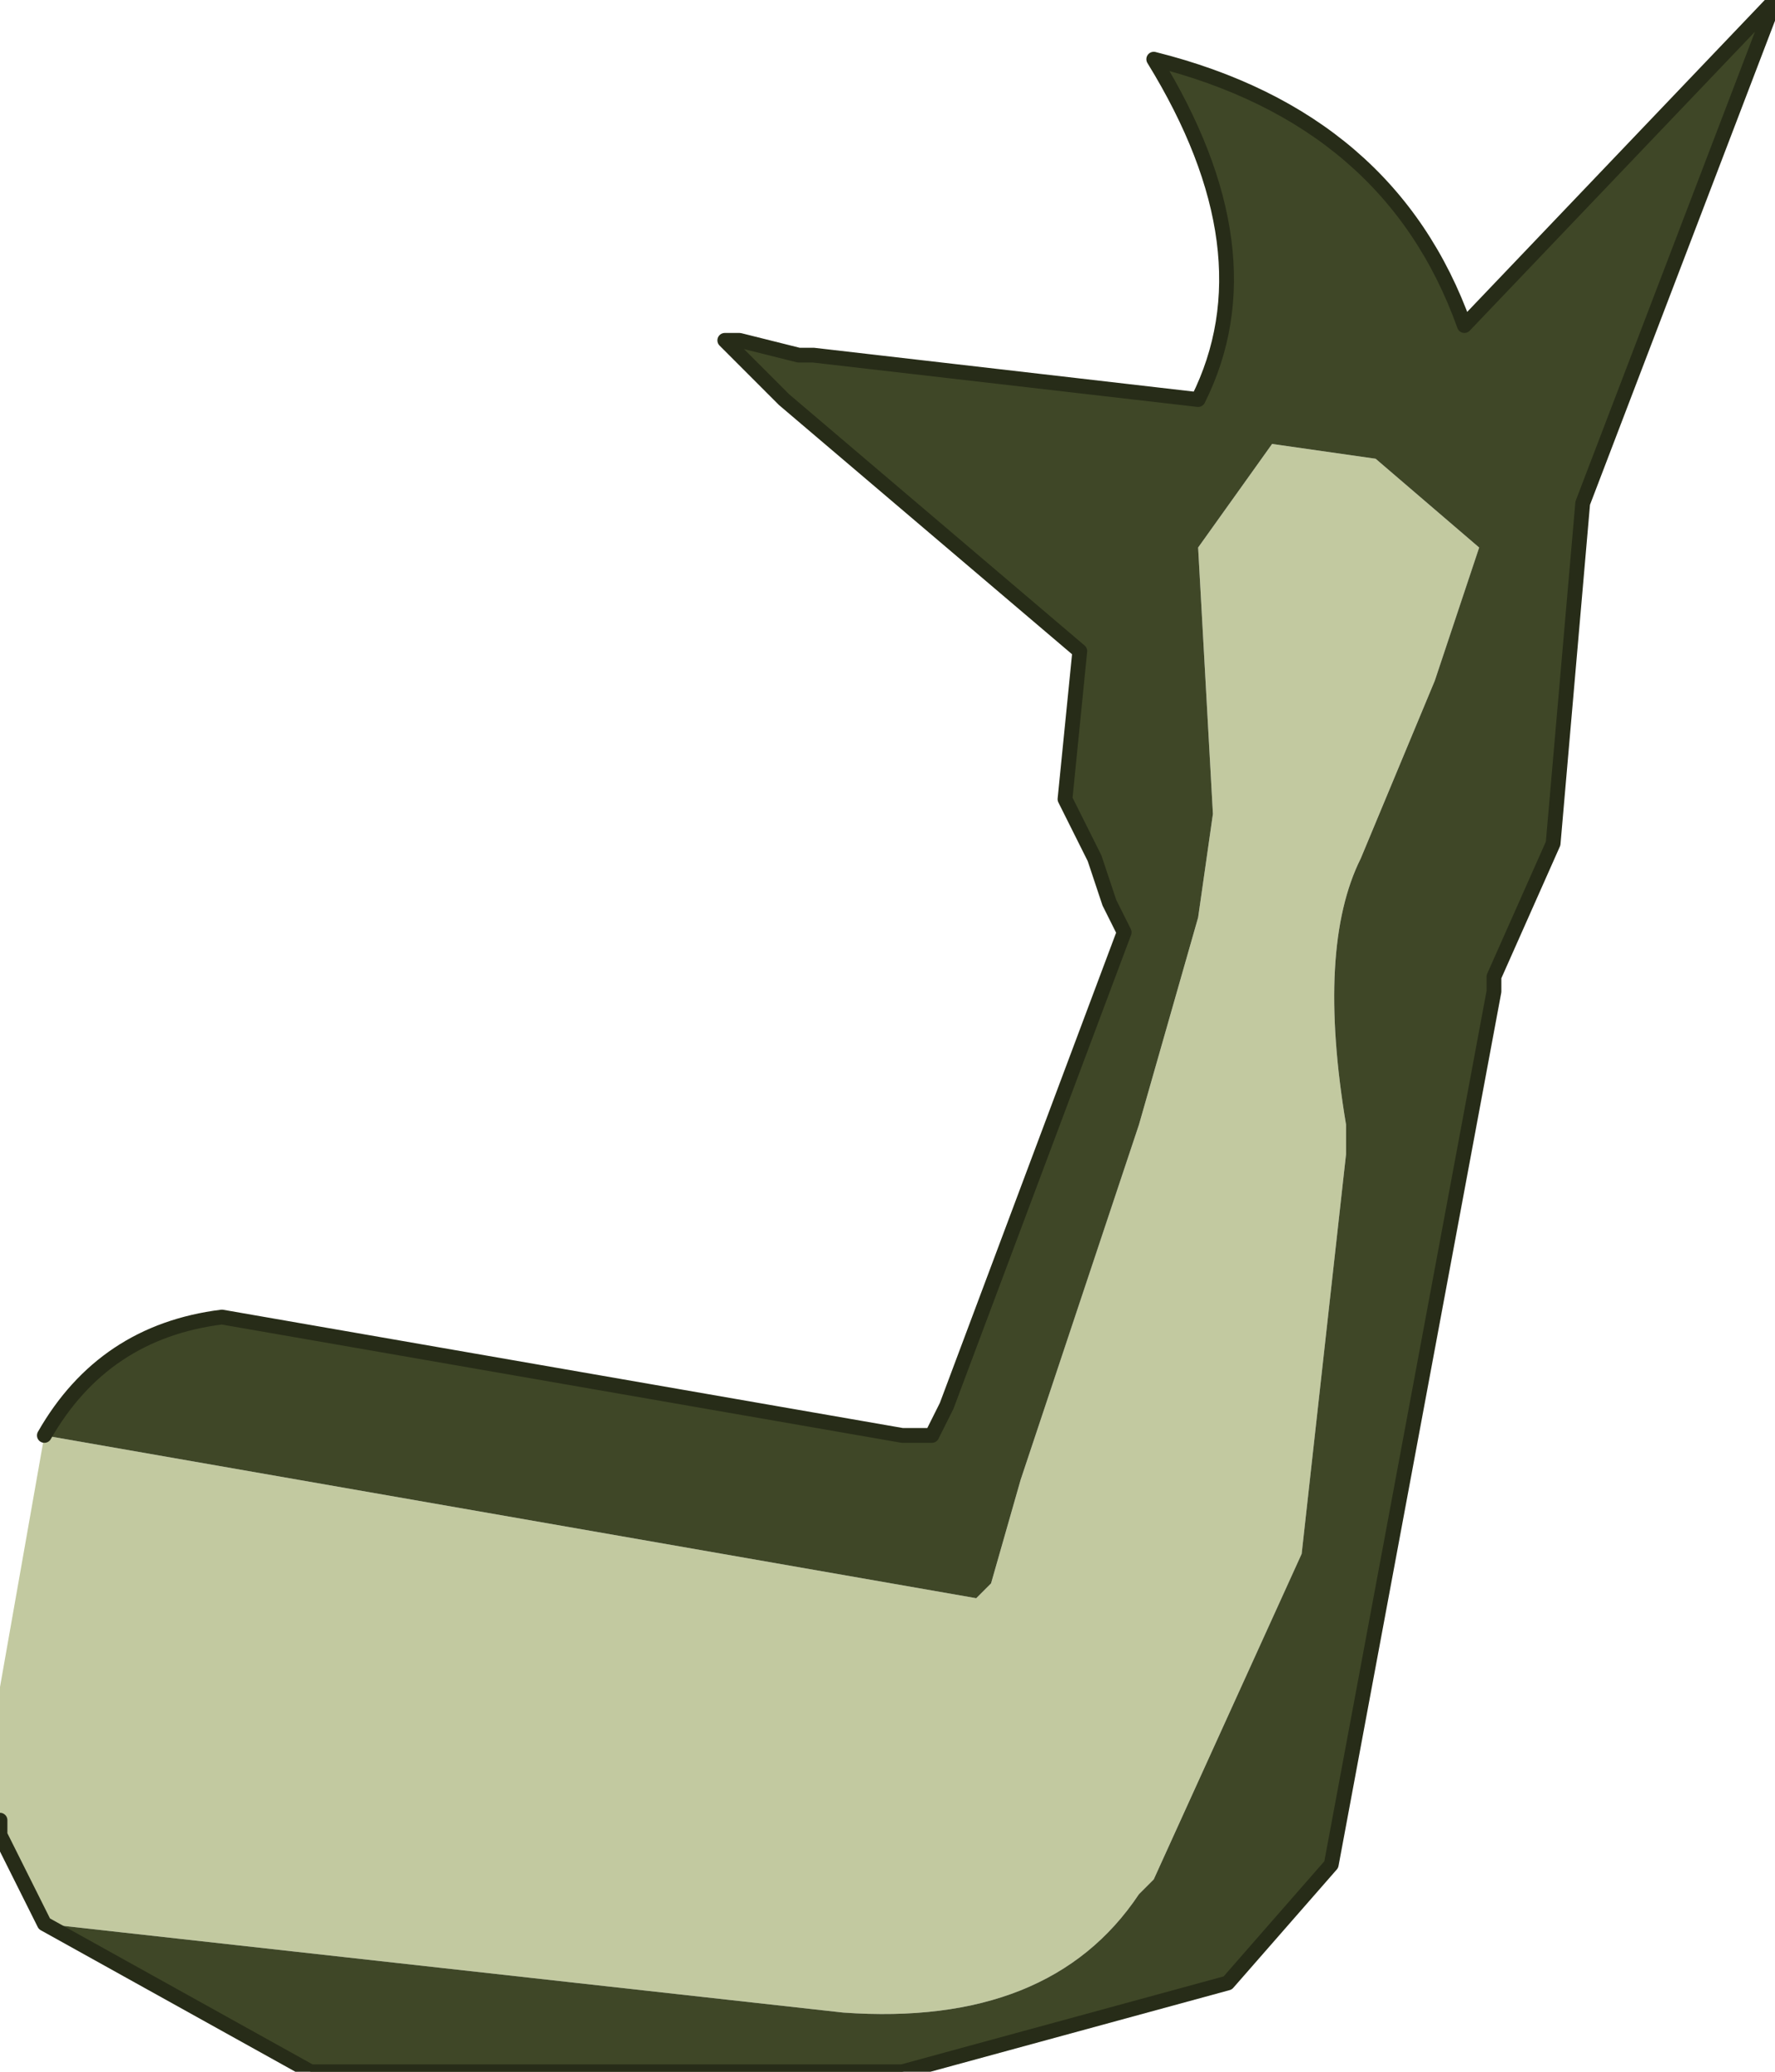
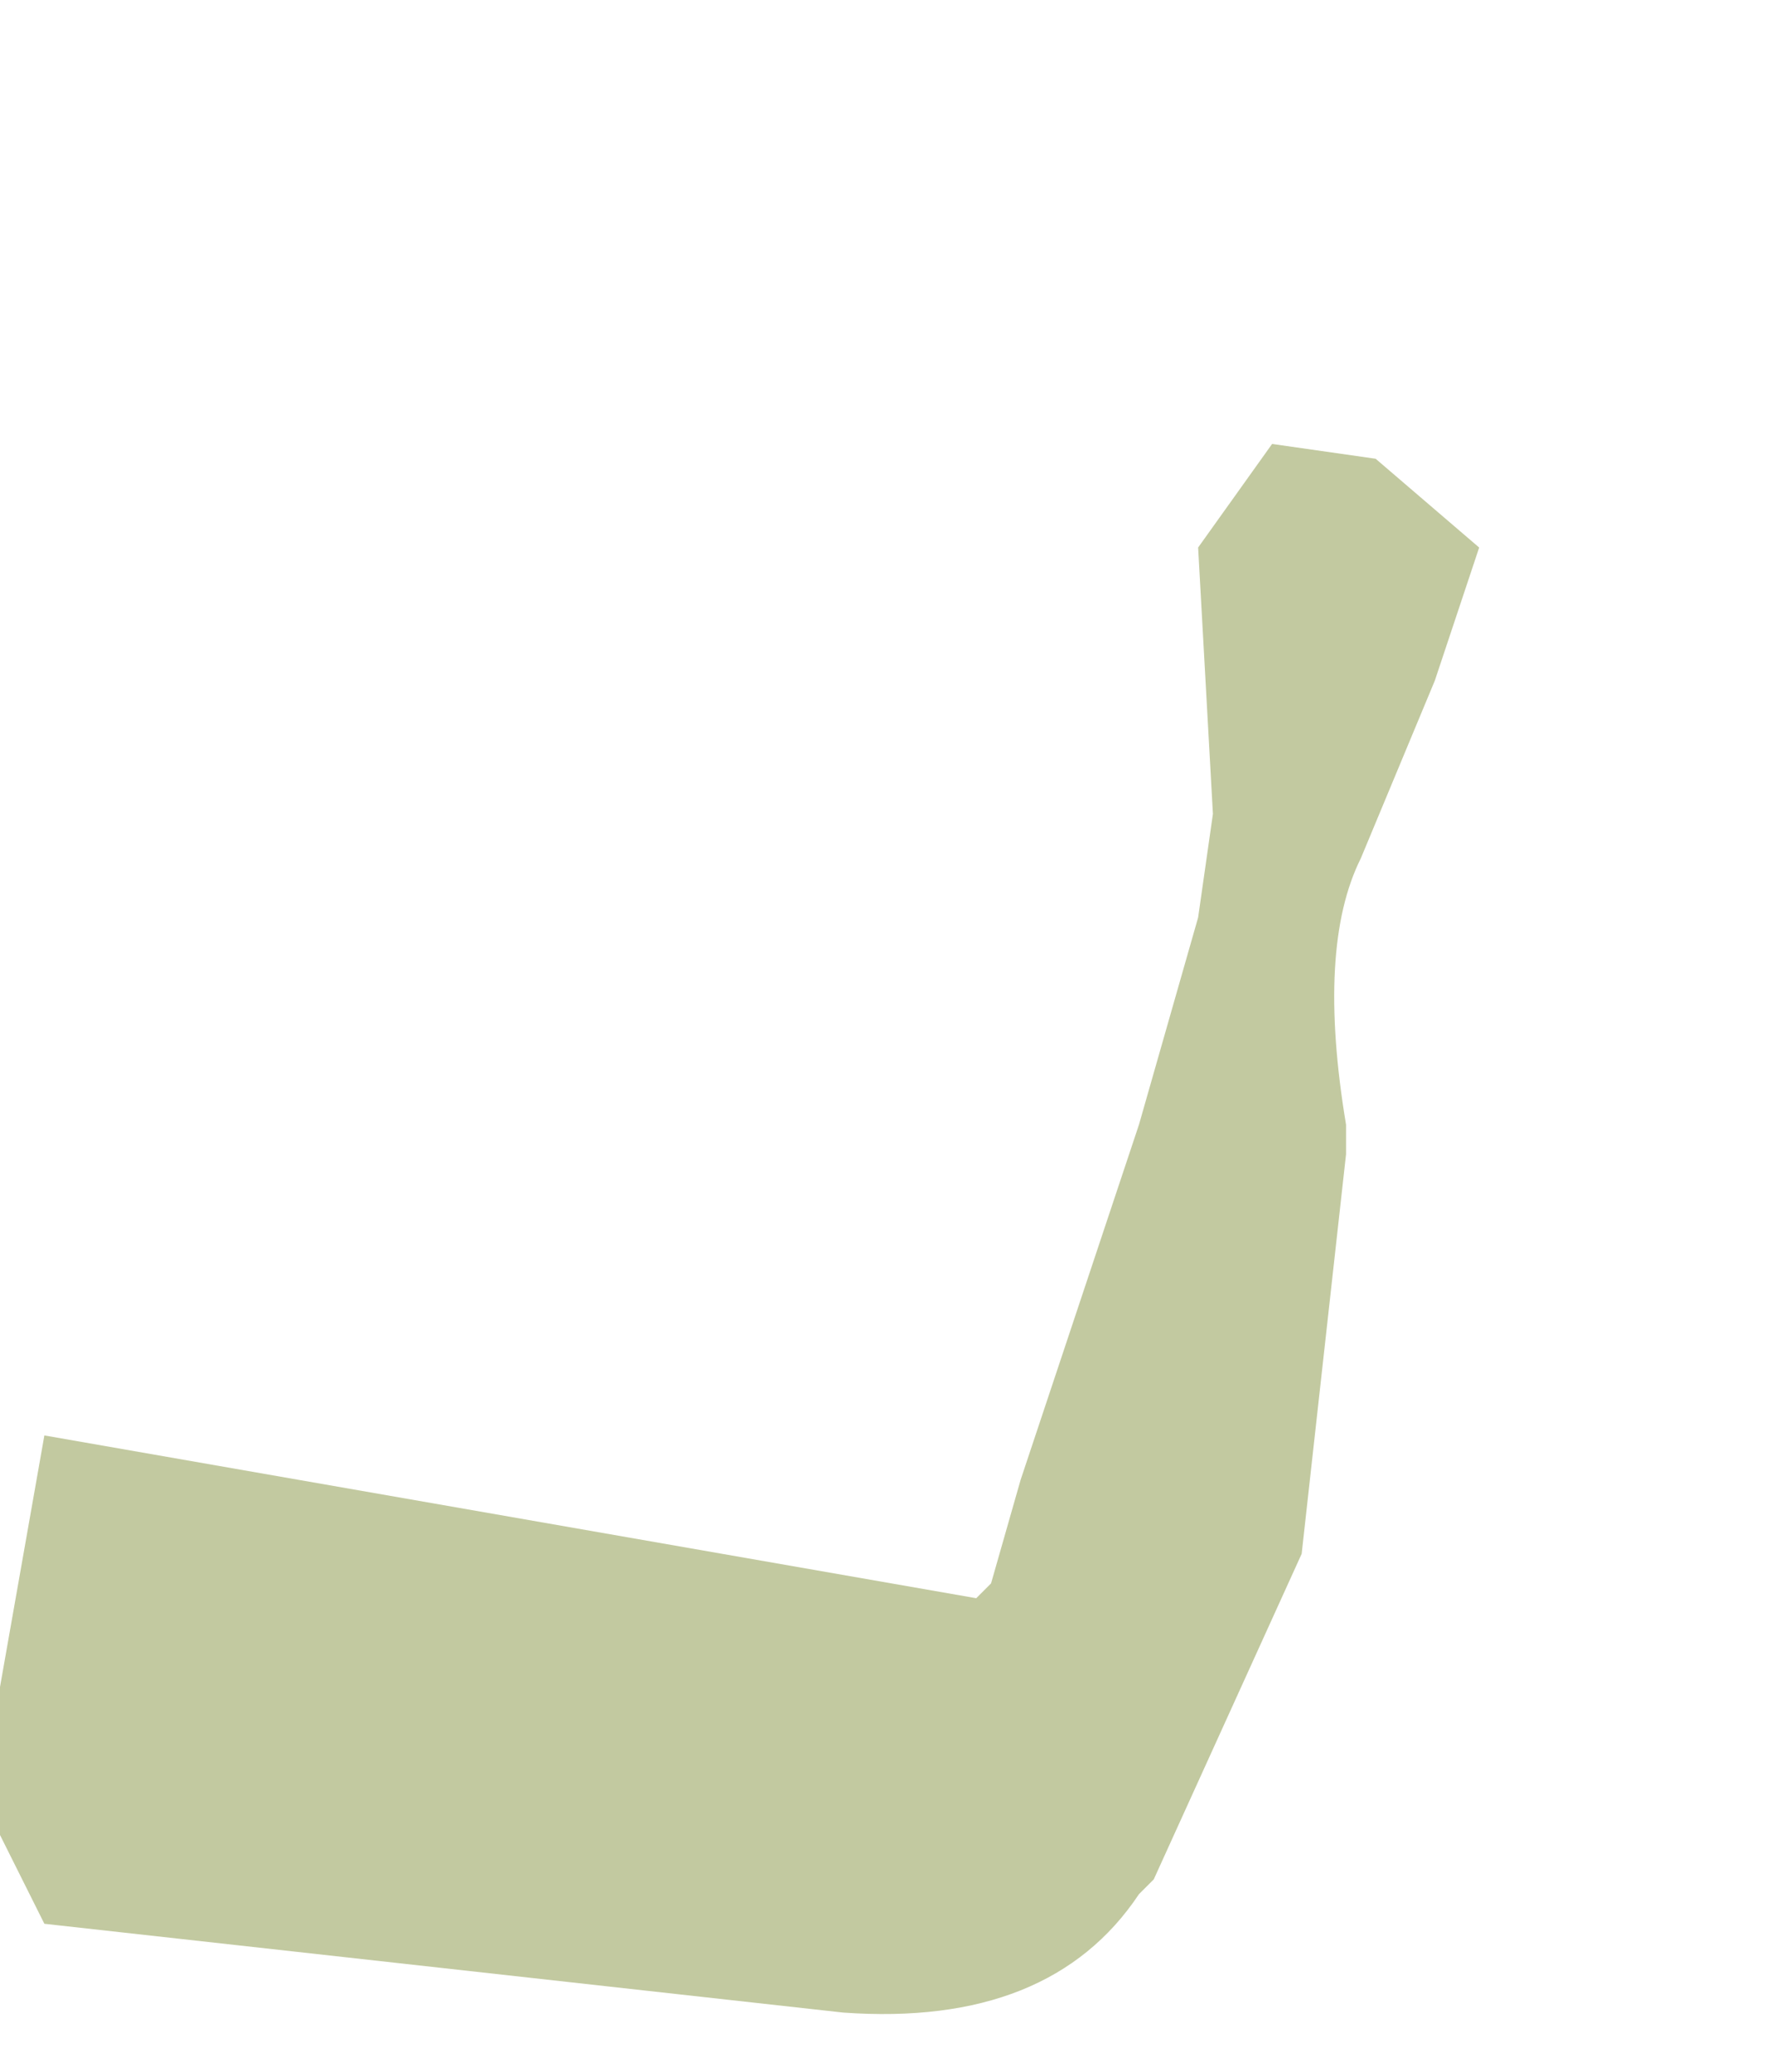
<svg xmlns="http://www.w3.org/2000/svg" height="7.0px" width="6.0px">
  <g transform="matrix(1.0, 0.0, 0.0, 1.0, 2.95, 3.5)">
    <path d="M-2.8 1.35 L0.35 1.9 0.4 1.85 0.5 1.5 0.9 0.3 1.1 -0.4 1.15 -0.75 1.1 -1.65 1.35 -2.0 1.7 -1.95 2.05 -1.65 1.9 -1.2 1.65 -0.6 Q1.5 -0.3 1.6 0.3 L1.6 0.4 1.45 1.75 0.95 2.85 0.9 2.9 Q0.6 3.35 -0.1 3.3 L-2.8 3.0 -2.95 2.7 -2.95 2.65 -2.95 2.2 -2.8 1.35" fill="#c2c9a0" fill-rule="evenodd" stroke="none" />
-     <path d="M-2.8 1.35 Q-2.6 1.0 -2.2 0.95 L0.1 1.35 0.2 1.35 0.25 1.25 0.85 -0.35 0.8 -0.45 0.75 -0.6 0.65 -0.8 0.7 -1.3 -0.3 -2.15 -0.45 -2.3 -0.5 -2.35 -0.45 -2.35 -0.25 -2.3 -0.2 -2.3 1.1 -2.15 Q1.35 -2.65 0.95 -3.3 1.75 -3.1 2.0 -2.4 L3.05 -3.5 2.4 -1.8 2.3 -0.65 2.1 -0.2 2.1 -0.15 1.55 2.8 1.2 3.2 0.1 3.5 -1.9 3.5 -2.8 3.0 -0.1 3.3 Q0.6 3.35 0.9 2.9 L0.95 2.85 1.45 1.75 1.6 0.4 1.6 0.3 Q1.5 -0.3 1.65 -0.6 L1.9 -1.2 2.05 -1.65 1.7 -1.95 1.35 -2.0 1.1 -1.65 1.15 -0.75 1.1 -0.4 0.9 0.3 0.5 1.5 0.4 1.85 0.35 1.9 -2.8 1.35" fill="#3f4727" fill-rule="evenodd" stroke="none" />
-     <path d="M-2.8 3.0 L-1.9 3.5 0.1 3.5 1.2 3.2 1.55 2.8 2.1 -0.15 2.1 -0.2 2.3 -0.65 2.4 -1.8 3.05 -3.5 2.0 -2.4 Q1.75 -3.1 0.95 -3.3 1.35 -2.65 1.1 -2.15 L-0.2 -2.3 -0.25 -2.3 -0.45 -2.35 -0.5 -2.35 -0.45 -2.3 -0.3 -2.15 0.7 -1.3 0.65 -0.8 0.75 -0.6 0.8 -0.45 0.85 -0.35 0.25 1.25 0.2 1.35 0.1 1.35 -2.2 0.95 Q-2.6 1.0 -2.8 1.35 M-2.8 3.0 L-2.95 2.7 -2.95 2.65" fill="none" stroke="#272c18" stroke-linecap="round" stroke-linejoin="round" stroke-width="0.05" />
  </g>
</svg>